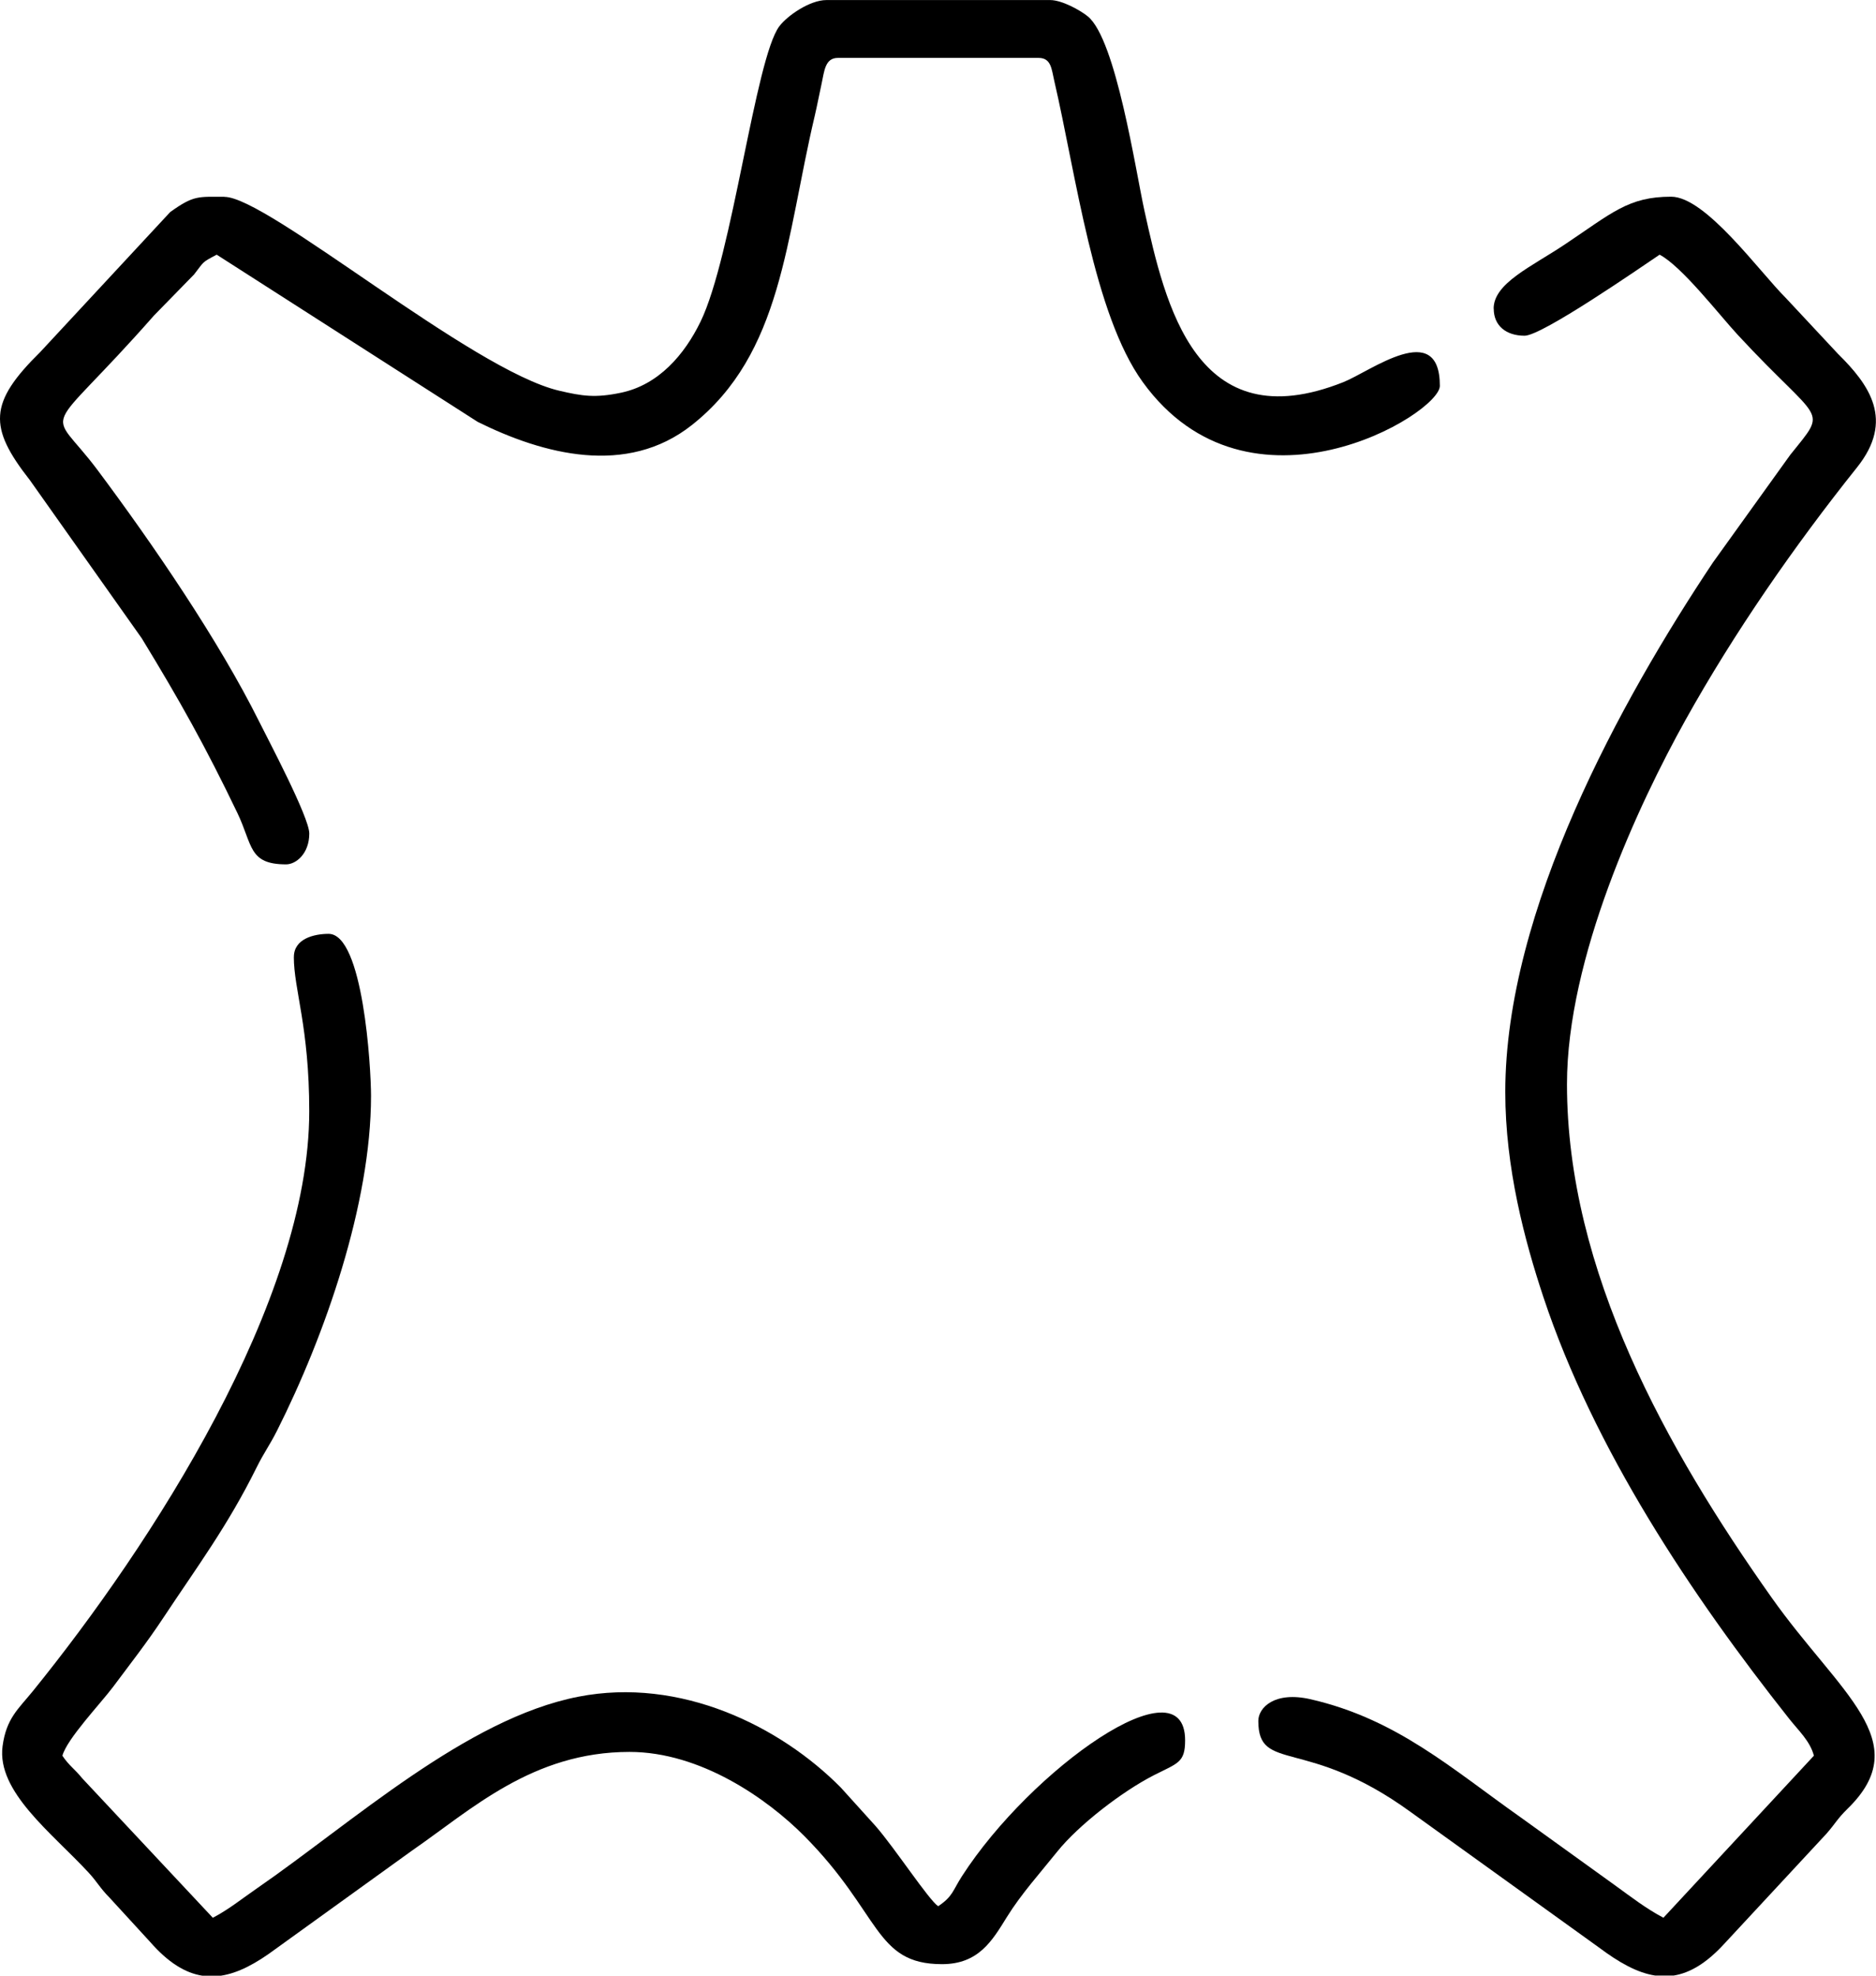
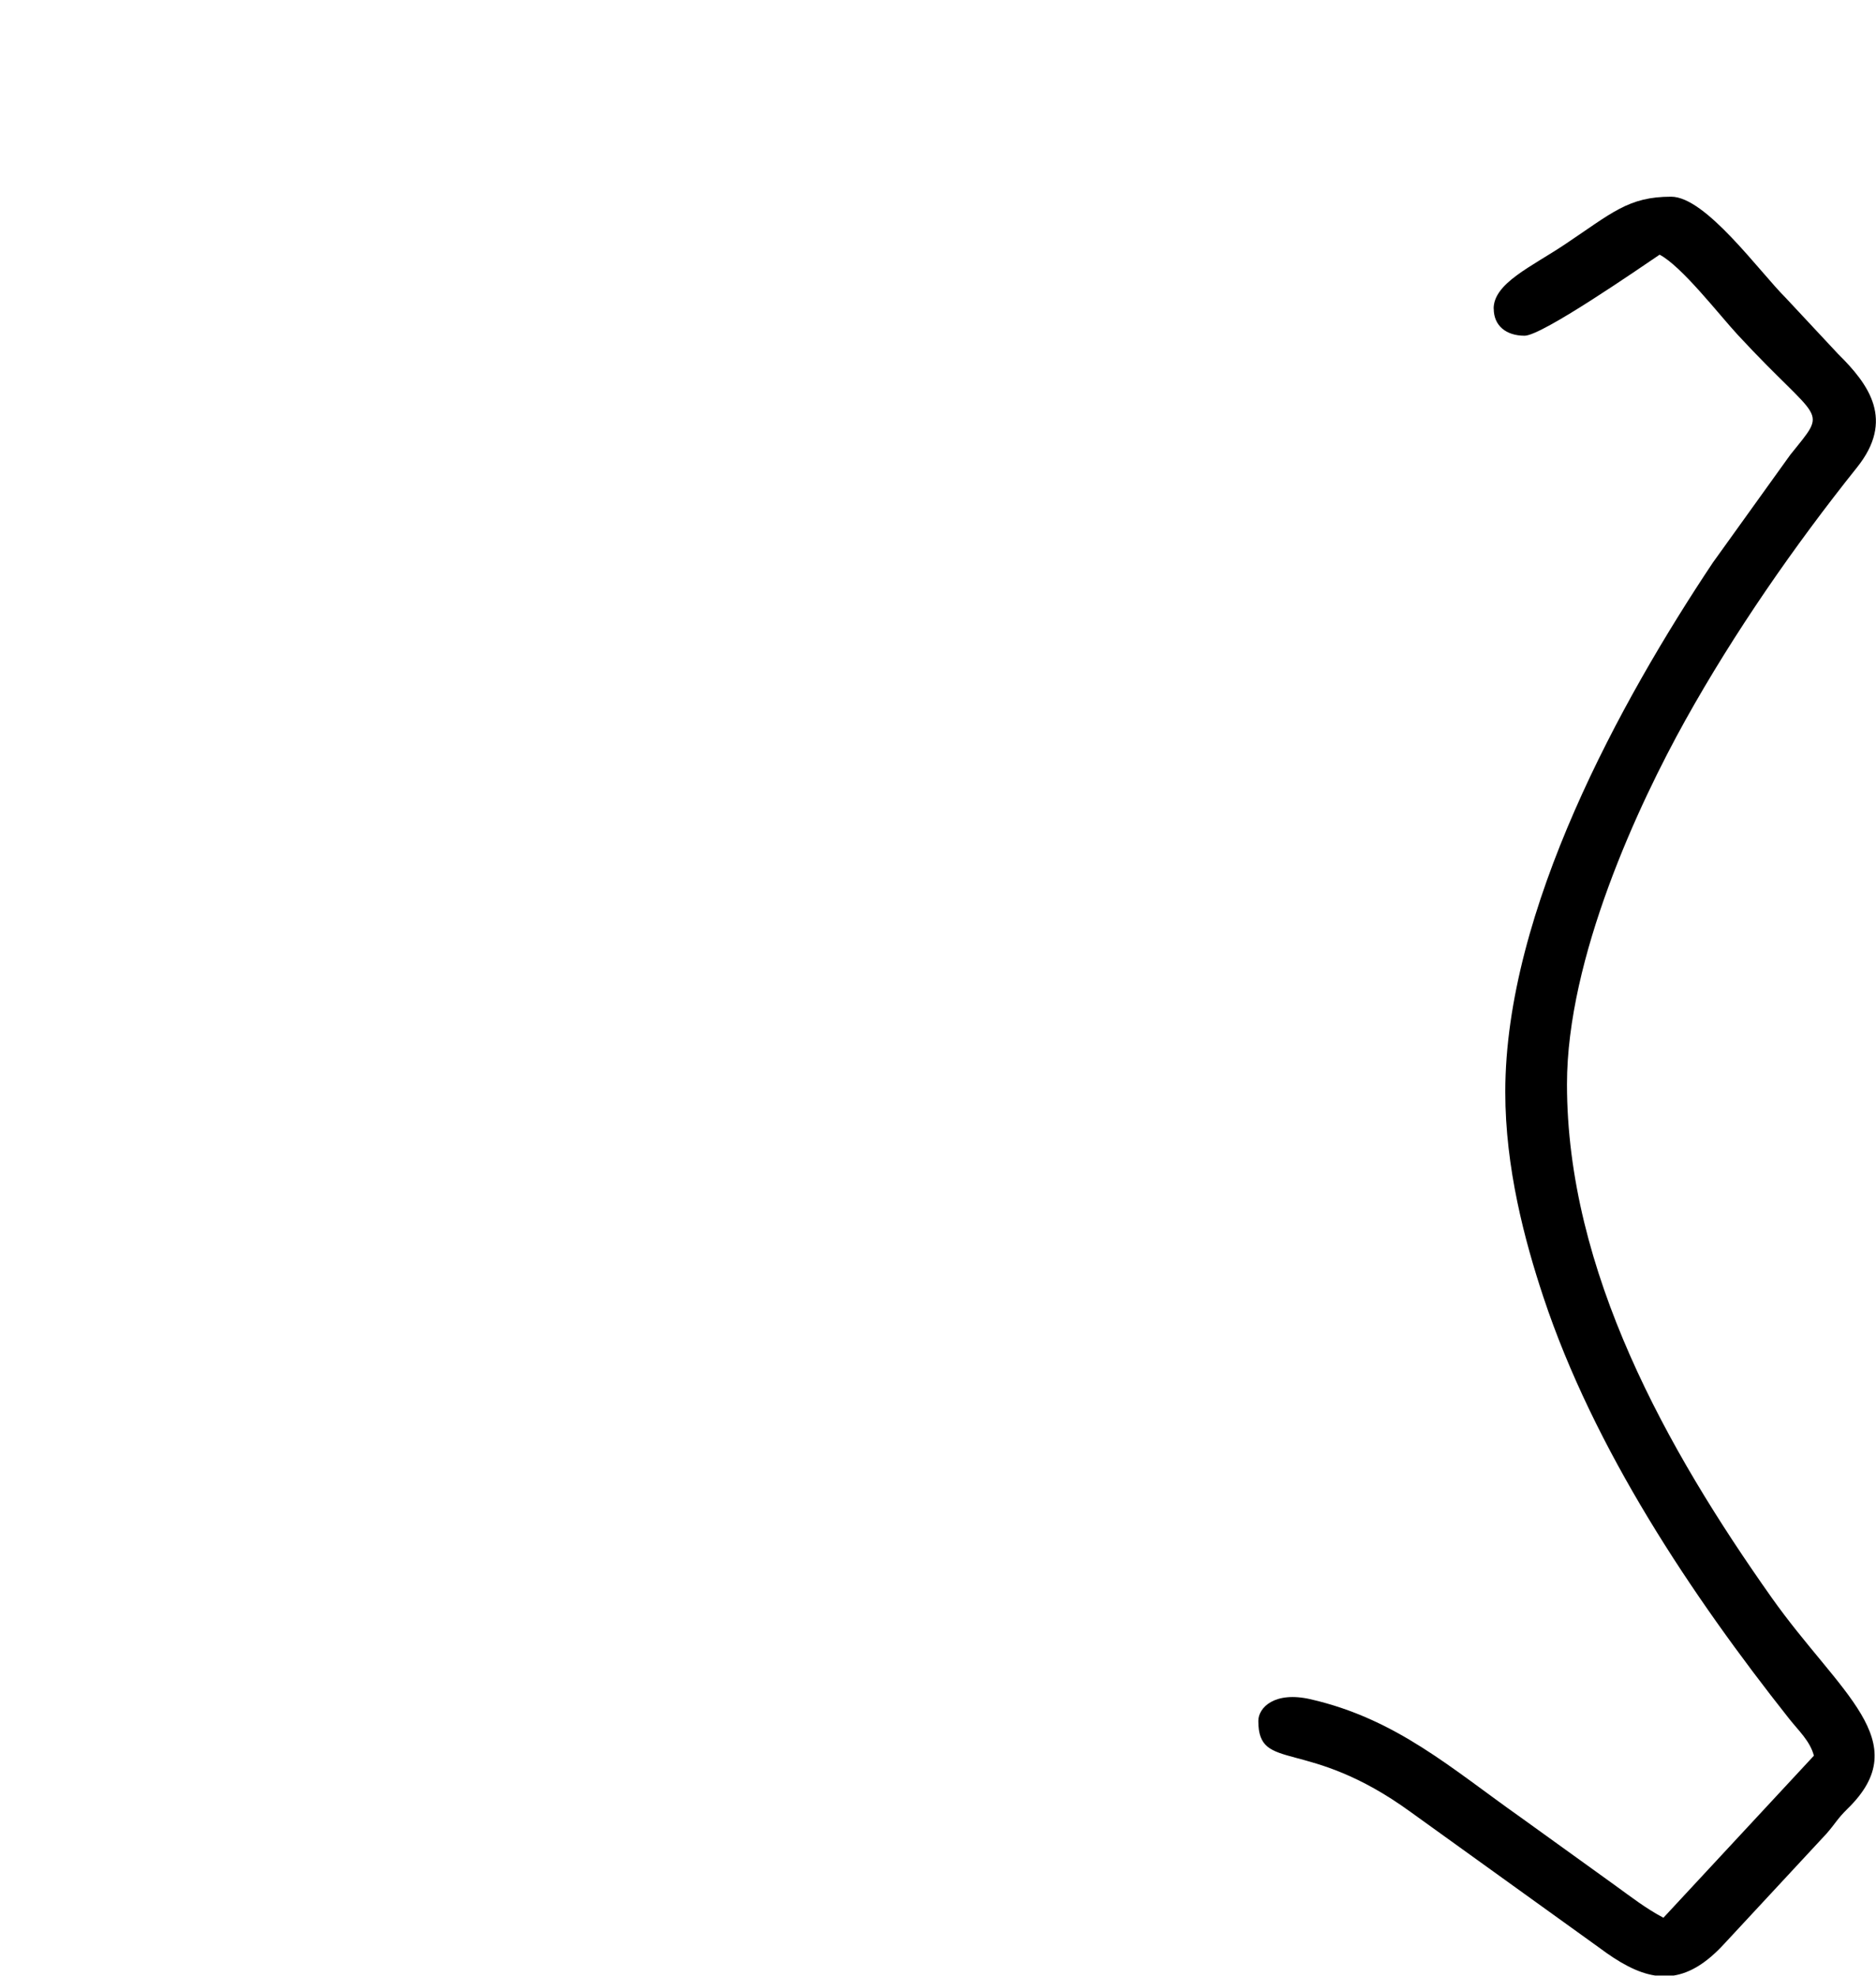
<svg xmlns="http://www.w3.org/2000/svg" xml:space="preserve" width="19.355mm" height="20.381mm" version="1.1" style="shape-rendering:geometricPrecision; text-rendering:geometricPrecision; image-rendering:optimizeQuality; fill-rule:evenodd; clip-rule:evenodd" viewBox="0 0 423.62 446.07">
  <defs>
    <style type="text/css"> .fil0 {fill:black} </style>
  </defs>
  <g id="Слой_x0020_1">
    <g id="_2615435251040">
      <path class="fil0" d="M337.3 69.7c0,3.85 2.81,6.1 6.97,6.1 3.94,0 25.91,-15.22 30.49,-18.3 5.03,2.66 13.37,13.48 17.63,18.09 18.96,20.5 20.6,16.2 11.87,27.1l-17.48 24.34c-20.74,31.11 -46.87,78.42 -46.87,119.53 0,17.13 4.36,33.52 8.6,46.29 11.39,34.31 33.42,67.33 55.5,95.22 2.15,2.72 4.71,5.02 5.59,8.34l-33.98 36.59c-3.94,-2.08 -7.16,-4.59 -10.96,-7.34l-21.27 -15.32c-15.67,-11.05 -28,-22.2 -47.43,-26.67 -8.17,-1.88 -11.82,1.91 -11.82,4.89 0,11.83 10.83,3.45 34.35,20.53l42.56 30.62c4.5,3.37 8.62,5.72 12.69,6.34l4.21 0c3.69,-0.59 7.41,-2.81 11.41,-7.17l23.07 -24.85c2.04,-2.32 2.41,-3.33 4.79,-5.66 15.56,-15.2 -1.82,-25.95 -17.2,-47.7 -23.63,-33.42 -46.18,-73.67 -46.18,-115.87 0,-28.54 16.12,-63.12 26.73,-82.18 11.01,-19.77 24.61,-39.37 38.76,-57.08 8.53,-10.67 2.8,-18.65 -4.28,-25.63l-11.78 -12.62c-6.01,-5.98 -18.1,-22.88 -25.91,-22.88 -9.66,0 -13.32,3.64 -24.05,10.81 -7.49,5 -16.03,8.73 -16.03,14.46z" />
-       <path class="fil0" d="M50.67 44.43c-5.93,0 -6.92,-0.38 -12.24,3.45l-29.36 31.62c-11.61,11.44 -11.73,16.92 -2.33,28.9l25.27 35.72c8.64,14.16 14.39,24.44 21.58,39.41 3.5,7.29 2.48,11.63 11.02,11.63 2.23,0 5.23,-2.42 5.23,-6.97 0,-3.67 -9.4,-21.4 -11.32,-25.27 -9.12,-18.34 -24.09,-40.18 -36.47,-56.76 -11.4,-15.26 -12.74,-6.01 12.73,-34.93l9.04 -9.26c2.37,-3.02 1.59,-2.6 5.11,-4.47l58.95 37.76c14.8,7.33 33.64,12.35 48.35,0.71 20.44,-16.17 21.16,-41.97 27.75,-69.83 0.52,-2.22 1.1,-5.23 1.53,-7.18 0.63,-2.89 0.77,-5.89 3.7,-5.89l45.31 0c2.87,0 2.93,2.55 3.54,5.17 4.92,21.17 8.92,52.73 19.98,68.02 24.01,33.18 67.09,7.25 67.09,0.86 0,-15.24 -15.64,-3.29 -21.76,-0.85 -33.3,13.26 -40.25,-17.38 -44.95,-38.72 -1.98,-8.97 -6.41,-38.65 -12.78,-43.85 -1.66,-1.36 -5.83,-3.69 -8.5,-3.69l-50.53 0c-3.76,0 -8.86,3.56 -10.63,5.92 -5.42,7.22 -10.61,51.93 -17.8,66.71 -3.62,7.44 -9.47,14.26 -17.96,16.03 -5.84,1.22 -8.72,0.76 -13.93,-0.45 -19.77,-4.61 -65.9,-43.77 -75.59,-43.77z" />
-       <path class="fil0" d="M66.35 216.07c0,7.36 3.48,15.73 3.48,34.85 0,42.9 -35.64,97.87 -62.45,130.96 -3.23,3.98 -5.97,6.11 -6.8,12.39 -1.36,10.26 11.15,19.59 19.39,28.5 2.06,2.23 2.52,3.42 4.76,5.69l9.17 10c4.07,4.66 7.94,7.03 11.81,7.63l4.15 0c3.92,-0.58 7.93,-2.75 12.27,-5.97l30.88 -22.26c13.43,-9.27 27.21,-22.3 49.14,-22.3 16.1,0 31.16,10.63 39.43,18.95 17.41,17.51 15.85,28.97 31.14,28.97 8.28,0 11.35,-5.32 14.64,-10.63 3.23,-5.22 7.57,-10.02 11.37,-14.77 4.81,-6.01 14.73,-13.65 21.91,-17.3 5.35,-2.71 6.97,-2.81 6.97,-7.84 0,-18.14 -34.77,6.46 -50.37,30.65 -2.16,3.35 -2.06,4.58 -5.39,6.81 -2.14,-1.43 -9.75,-13.08 -14.13,-18.1l-7.86 -8.7c-13.65,-13.8 -36.15,-25.03 -59.29,-20.5 -25.31,4.96 -50.99,28.39 -72.58,43.29 -3.61,2.49 -6.19,4.64 -9.93,6.62l-29.49 -31.49c-1.7,-2.11 -2.99,-2.86 -4.48,-5.1 1.01,-3.79 8.7,-11.87 11.45,-15.55 4,-5.37 7.61,-9.95 11.37,-15.64 7.58,-11.45 14.49,-20.68 21.02,-33.87 1.7,-3.43 2.94,-4.98 4.66,-8.4 10.77,-21.39 21.19,-51.14 21.19,-75.52 0,-6.49 -1.78,-36.59 -9.58,-36.59 -3.38,0 -7.84,1.15 -7.84,5.23z" />
    </g>
  </g>
</svg>